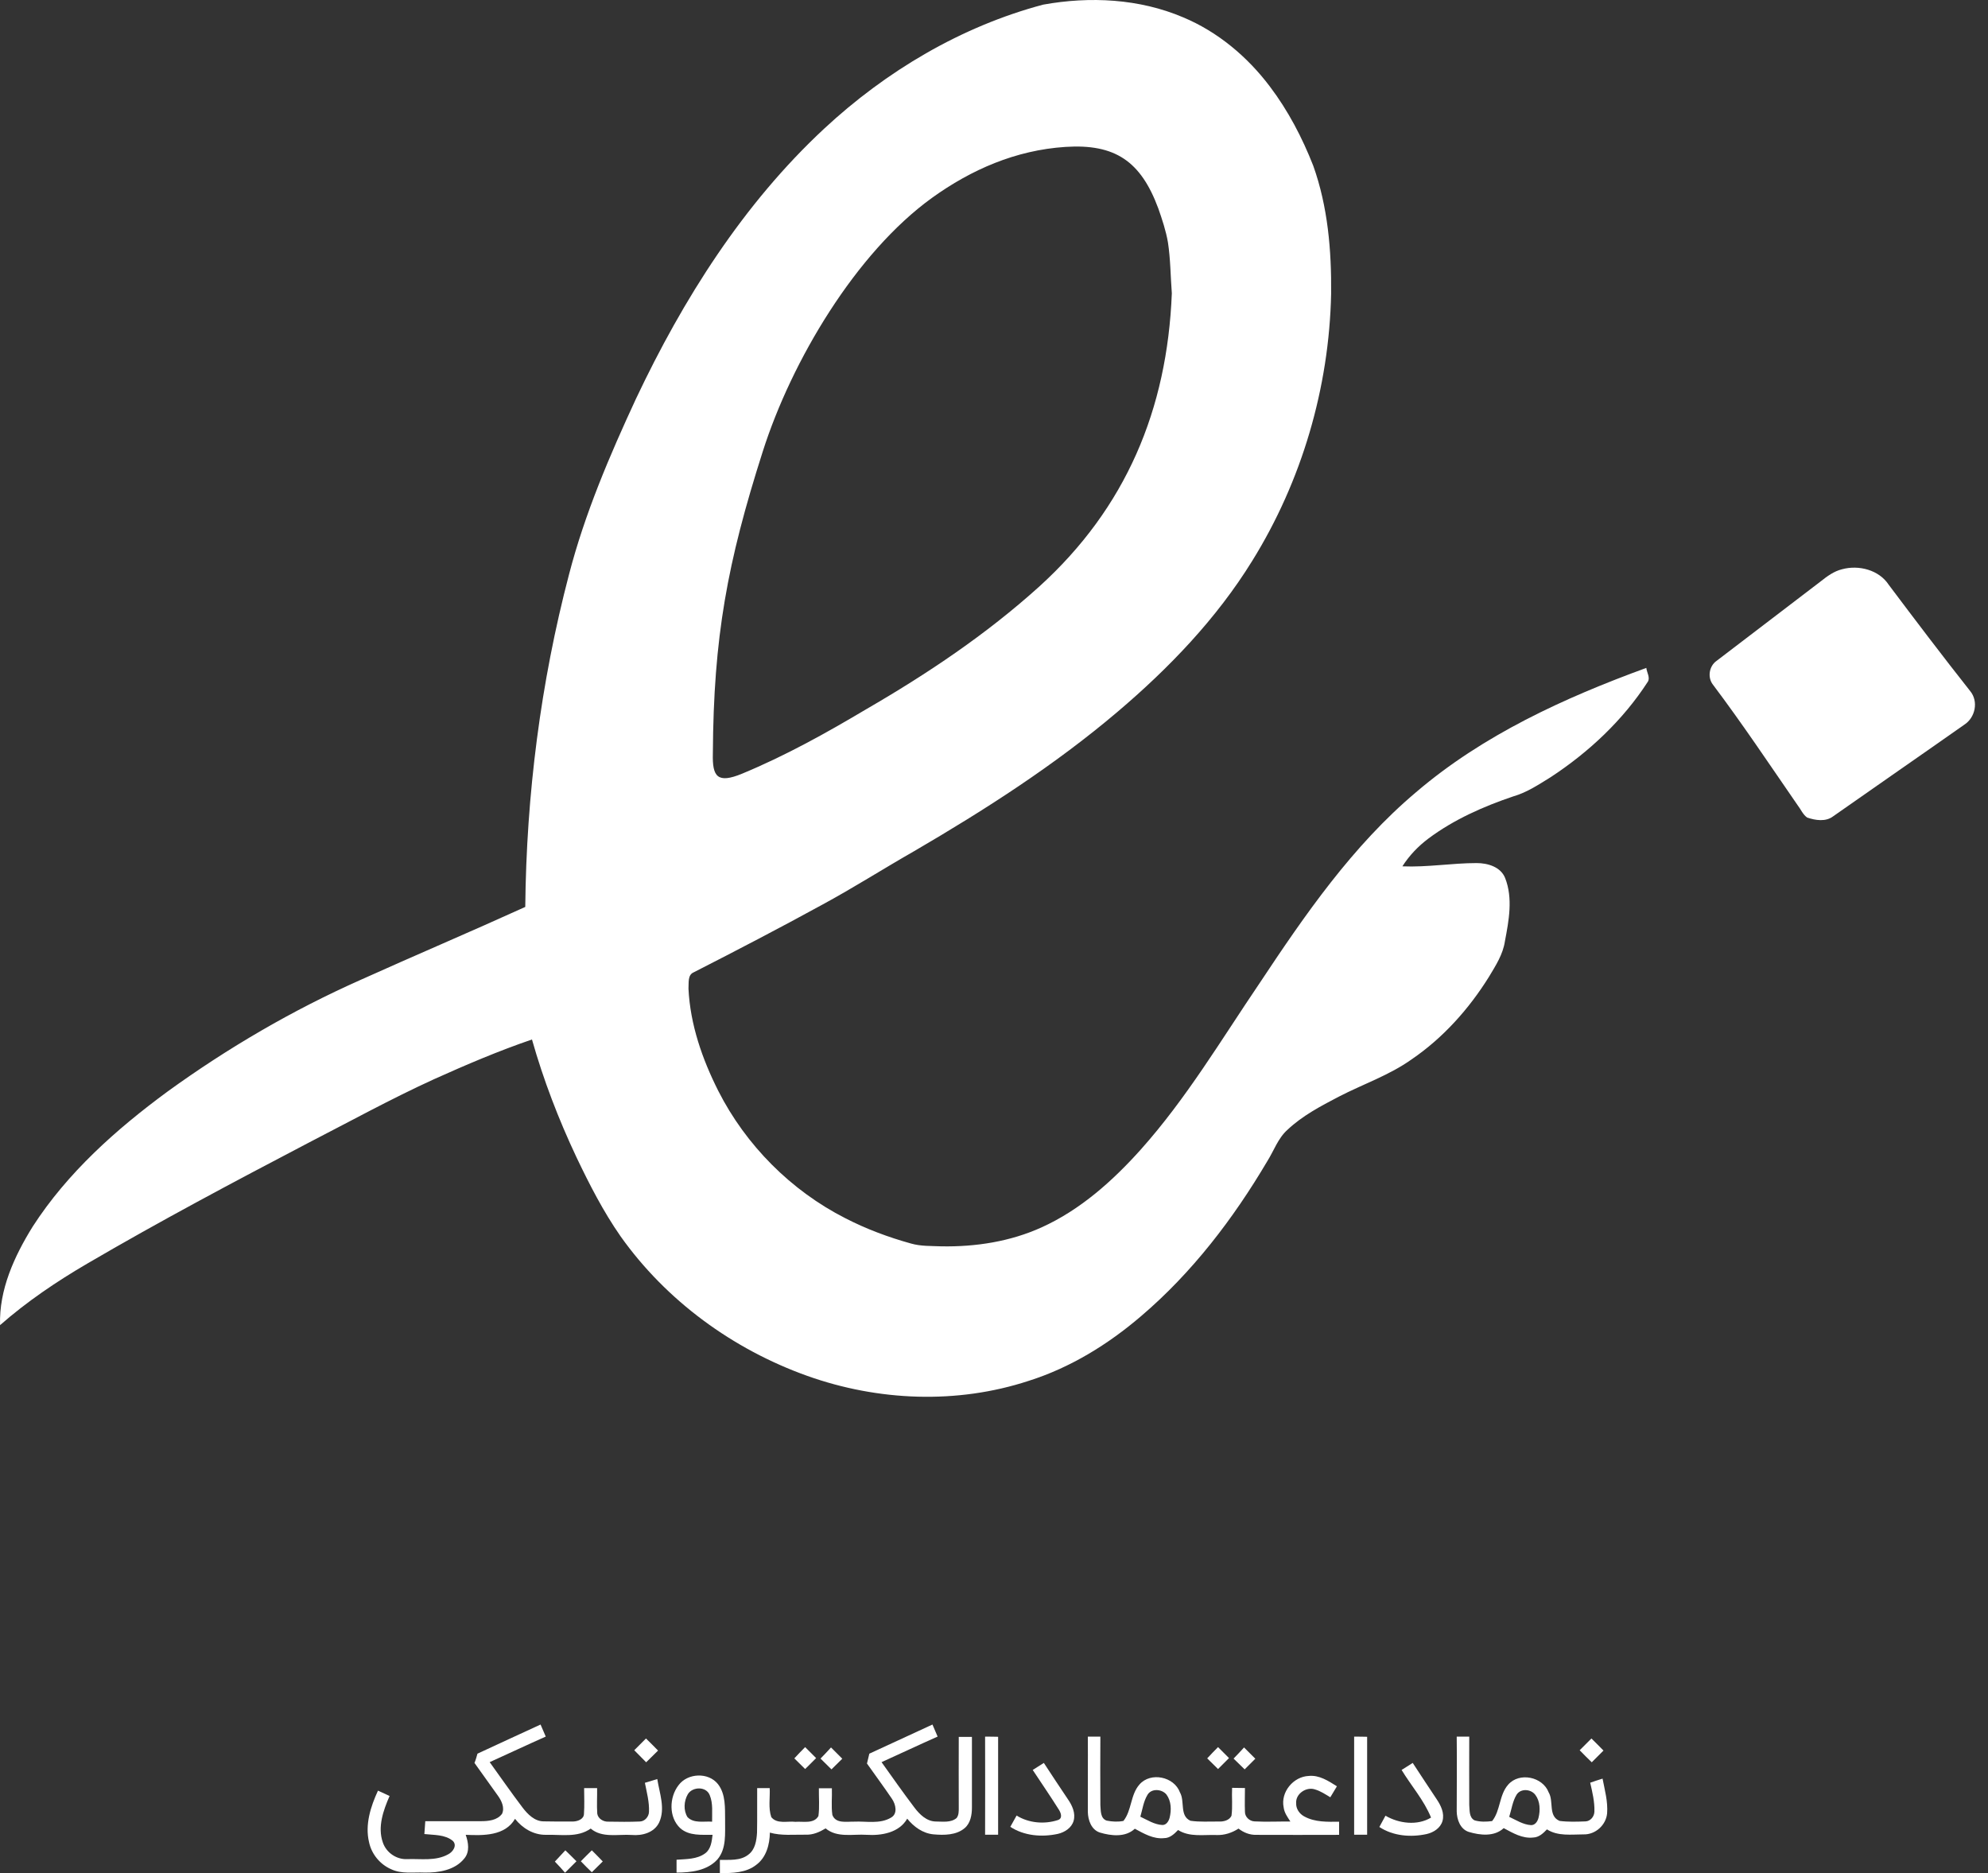
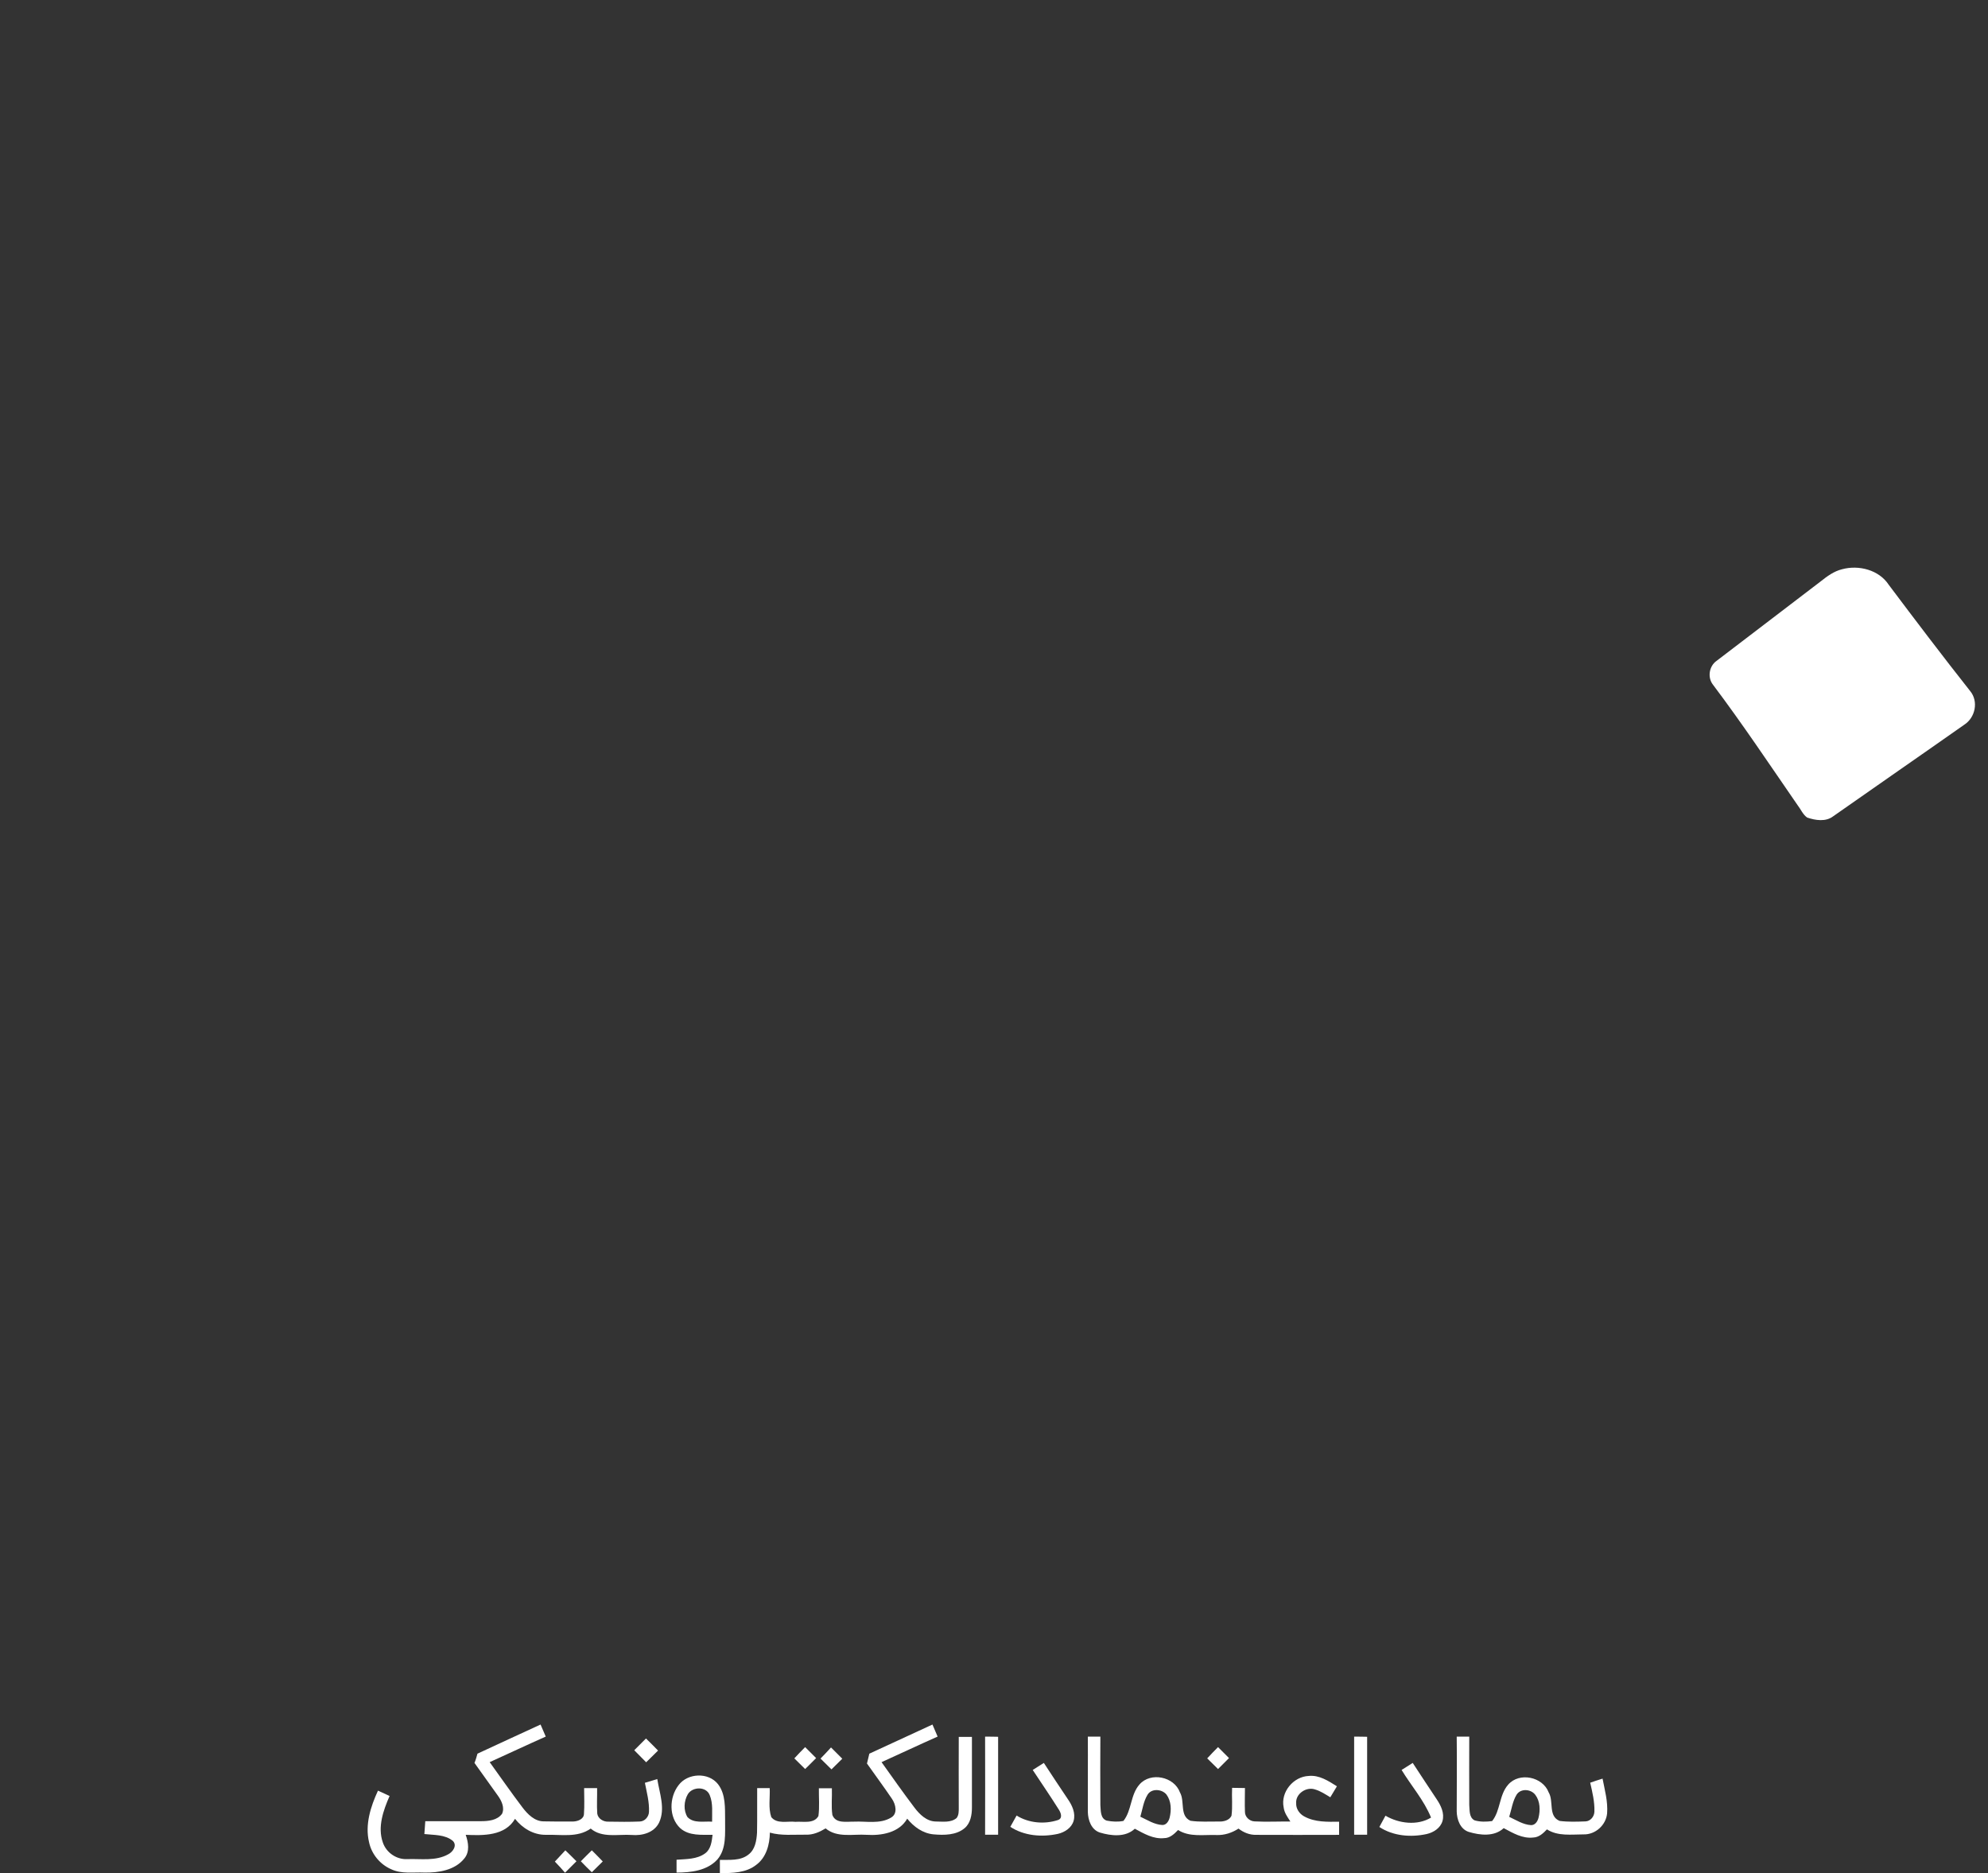
<svg xmlns="http://www.w3.org/2000/svg" width="69" height="65" viewBox="0 0 69 65" fill="none">
  <rect x="0" y="0" width="69" height="65" fill="#333333" stroke="none" />
  <path d="M16.572 60.857C17.305 60.52 18.034 60.177 18.762 59.846C18.822 59.987 18.882 60.123 18.942 60.264C18.29 60.553 17.648 60.857 16.996 61.151C17.376 61.678 17.746 62.211 18.137 62.727C18.317 62.961 18.556 63.206 18.871 63.206C19.214 63.211 19.556 63.216 19.899 63.211C20.051 63.206 20.263 63.129 20.268 62.95C20.29 62.651 20.274 62.352 20.274 62.053C20.426 62.053 20.573 62.053 20.725 62.053C20.73 62.346 20.709 62.645 20.73 62.939C20.758 63.118 20.948 63.227 21.122 63.216C21.486 63.222 21.845 63.227 22.209 63.211C22.383 63.206 22.519 63.042 22.525 62.879C22.541 62.537 22.448 62.2 22.383 61.868C22.525 61.825 22.666 61.781 22.813 61.738C22.889 62.227 23.101 62.76 22.878 63.244C22.709 63.597 22.291 63.711 21.927 63.678C21.454 63.646 20.899 63.793 20.502 63.456C20.046 63.782 19.464 63.657 18.942 63.673C18.518 63.678 18.132 63.445 17.876 63.118C17.528 63.717 16.767 63.7 16.164 63.673C16.256 63.934 16.311 64.255 16.12 64.489C15.794 64.902 15.218 64.994 14.723 64.983C14.342 64.967 13.94 65.038 13.581 64.869C13.19 64.701 12.896 64.342 12.809 63.929C12.663 63.32 12.864 62.694 13.119 62.14C13.255 62.205 13.386 62.265 13.522 62.325C13.304 62.825 13.098 63.401 13.288 63.939C13.407 64.293 13.766 64.537 14.136 64.516C14.614 64.499 15.125 64.592 15.56 64.347C15.718 64.266 15.876 64.043 15.718 63.885C15.446 63.657 15.06 63.684 14.729 63.646C14.739 63.499 14.75 63.347 14.761 63.2C15.403 63.2 16.044 63.2 16.686 63.2C16.947 63.2 17.256 63.173 17.425 62.944C17.523 62.733 17.409 62.493 17.284 62.319C17.012 61.939 16.74 61.558 16.468 61.178C16.512 61.08 16.539 60.966 16.572 60.857Z" fill="white" />
  <path d="M30.173 60.857C30.901 60.52 31.635 60.183 32.364 59.846C32.423 59.987 32.483 60.123 32.543 60.264C31.891 60.553 31.249 60.857 30.597 61.151C30.972 61.678 31.347 62.211 31.738 62.727C31.918 62.966 32.163 63.206 32.478 63.211C32.717 63.211 33 63.26 33.201 63.091C33.282 62.988 33.277 62.847 33.277 62.727C33.272 61.912 33.277 61.091 33.277 60.275C33.429 60.275 33.581 60.275 33.734 60.275C33.734 61.091 33.734 61.912 33.734 62.727C33.734 62.983 33.685 63.265 33.484 63.439C33.19 63.689 32.766 63.689 32.402 63.657C32.032 63.624 31.717 63.396 31.488 63.113C31.206 63.602 30.597 63.706 30.08 63.673C29.607 63.64 29.058 63.787 28.656 63.45C28.449 63.575 28.221 63.678 27.971 63.668C27.552 63.662 27.123 63.711 26.721 63.597C26.715 64.01 26.596 64.456 26.253 64.711C25.9 64.994 25.421 65.005 24.986 65V64.543C25.318 64.537 25.693 64.581 25.97 64.364C26.21 64.189 26.259 63.874 26.275 63.597C26.286 63.081 26.275 62.564 26.28 62.053C26.427 62.053 26.574 62.053 26.715 62.053C26.732 62.385 26.661 62.738 26.77 63.059C26.971 63.309 27.329 63.189 27.607 63.222C27.873 63.2 28.248 63.303 28.406 63.021C28.449 62.7 28.417 62.379 28.422 62.058C28.575 62.058 28.721 62.058 28.873 62.058C28.884 62.368 28.846 62.678 28.89 62.983C29.004 63.292 29.384 63.211 29.645 63.216C30.07 63.195 30.537 63.309 30.928 63.075C31.168 62.939 31.086 62.613 30.961 62.428C30.678 62.01 30.379 61.607 30.091 61.199C30.118 61.08 30.146 60.966 30.173 60.857Z" fill="white" />
  <path d="M34.191 60.266C34.344 60.266 34.496 60.266 34.643 60.271C34.643 61.402 34.643 62.538 34.643 63.669C34.49 63.669 34.344 63.669 34.191 63.669C34.191 62.533 34.197 61.402 34.191 60.266Z" fill="white" />
  <path d="M37.757 60.266C37.904 60.266 38.051 60.266 38.192 60.266C38.187 61.059 38.187 61.848 38.192 62.641C38.209 62.832 38.187 63.103 38.41 63.18C38.6 63.218 38.801 63.229 38.992 63.191C39.285 62.826 39.231 62.283 39.551 61.924C39.938 61.483 40.753 61.652 40.954 62.201C41.133 62.511 40.932 63.011 41.318 63.185C41.645 63.234 41.976 63.207 42.308 63.212C42.465 63.218 42.667 63.174 42.743 63.011C42.786 62.69 42.748 62.364 42.764 62.043C42.911 62.043 43.063 62.049 43.21 62.049C43.21 62.321 43.199 62.598 43.21 62.87C43.205 63.049 43.368 63.201 43.542 63.207C43.955 63.229 44.374 63.207 44.787 63.212C44.689 63.06 44.575 62.908 44.553 62.718C44.444 62.19 44.89 61.652 45.423 61.63C45.787 61.592 46.108 61.804 46.402 61.989C46.325 62.114 46.249 62.239 46.173 62.37C45.999 62.266 45.831 62.152 45.64 62.098C45.341 61.995 44.961 62.25 44.988 62.576C44.977 62.766 45.102 62.946 45.265 63.033C45.635 63.239 46.07 63.223 46.478 63.218C46.478 63.37 46.478 63.522 46.478 63.674C45.521 63.674 44.559 63.68 43.602 63.674C43.373 63.68 43.161 63.593 42.987 63.457C42.759 63.604 42.498 63.691 42.226 63.68C41.775 63.663 41.291 63.761 40.889 63.506C40.758 63.642 40.606 63.788 40.405 63.788C40.03 63.827 39.704 63.631 39.388 63.462C39.062 63.767 38.568 63.712 38.171 63.593C37.877 63.495 37.763 63.163 37.757 62.881C37.752 62 37.763 61.136 37.757 60.266ZM39.829 62.283C39.687 62.516 39.655 62.788 39.579 63.044C39.823 63.158 40.062 63.316 40.34 63.332C40.481 63.337 40.563 63.201 40.595 63.082C40.661 62.815 40.655 62.505 40.487 62.277C40.329 62.081 39.965 62.054 39.829 62.283Z" fill="white" />
  <path d="M47 60.266C47.152 60.266 47.299 60.266 47.451 60.271C47.451 61.402 47.451 62.538 47.451 63.669C47.299 63.669 47.147 63.669 47 63.669C47 62.533 47 61.402 47 60.266Z" fill="white" />
  <path d="M50.56 60.266C50.707 60.266 50.849 60.266 50.995 60.266C50.995 61.054 50.99 61.848 50.995 62.636C51.012 62.821 50.985 63.066 51.175 63.169C51.371 63.229 51.588 63.223 51.789 63.196C52.083 62.832 52.028 62.288 52.349 61.929C52.735 61.489 53.545 61.657 53.752 62.201C53.937 62.511 53.725 63.022 54.132 63.191C54.431 63.229 54.73 63.218 55.029 63.207C55.203 63.201 55.334 63.038 55.339 62.87C55.35 62.527 55.269 62.196 55.193 61.864C55.334 61.815 55.481 61.766 55.622 61.723C55.698 62.12 55.812 62.522 55.78 62.929C55.742 63.337 55.372 63.669 54.964 63.658C54.535 63.658 54.073 63.729 53.692 63.484C53.562 63.62 53.415 63.761 53.214 63.767C52.839 63.81 52.507 63.609 52.191 63.441C51.865 63.745 51.371 63.691 50.974 63.571C50.68 63.473 50.566 63.142 50.56 62.864C50.56 62 50.571 61.136 50.56 60.266ZM52.637 62.283C52.496 62.516 52.463 62.794 52.382 63.049C52.626 63.163 52.866 63.321 53.143 63.337C53.284 63.337 53.366 63.207 53.398 63.087C53.464 62.821 53.458 62.511 53.29 62.288C53.138 62.081 52.779 62.054 52.637 62.283Z" fill="white" />
  <path d="M22.014 60.738C22.15 60.602 22.285 60.466 22.421 60.33C22.563 60.466 22.699 60.607 22.84 60.749C22.704 60.885 22.568 61.02 22.427 61.156C22.291 61.02 22.15 60.879 22.014 60.738Z" fill="white" />
-   <path d="M54.828 60.738C54.964 60.602 55.1 60.466 55.236 60.33C55.377 60.466 55.513 60.607 55.654 60.749L55.247 61.156C55.105 61.02 54.964 60.879 54.828 60.738Z" fill="white" />
  <path d="M27.57 61.02C27.69 60.89 27.815 60.759 27.945 60.629C28.07 60.754 28.201 60.884 28.326 61.01C28.201 61.135 28.076 61.265 27.945 61.39L27.57 61.02Z" fill="white" />
  <path d="M28.479 61.027C28.604 60.902 28.723 60.771 28.843 60.641C28.973 60.771 29.104 60.902 29.234 61.032C29.109 61.157 28.984 61.282 28.859 61.402C28.734 61.277 28.609 61.152 28.479 61.027Z" fill="white" />
  <path d="M41.9 61.02C42.02 60.89 42.145 60.759 42.276 60.629C42.401 60.754 42.531 60.884 42.656 61.01C42.531 61.135 42.401 61.265 42.276 61.39L41.9 61.02Z" fill="white" />
-   <path d="M42.815 61.027C42.94 60.902 43.059 60.771 43.179 60.641C43.309 60.771 43.44 60.902 43.57 61.032C43.445 61.157 43.325 61.277 43.2 61.402C43.07 61.277 42.94 61.152 42.815 61.027Z" fill="white" />
  <path d="M35.844 61.422C35.969 61.341 36.099 61.259 36.23 61.178C36.507 61.596 36.779 62.02 37.062 62.434C37.214 62.651 37.339 62.923 37.263 63.189C37.192 63.434 36.953 63.586 36.714 63.641C36.159 63.76 35.55 63.711 35.066 63.396C35.137 63.265 35.213 63.135 35.284 63.004C35.703 63.265 36.246 63.314 36.714 63.162C36.888 63.108 36.828 62.923 36.757 62.809C36.464 62.341 36.148 61.885 35.844 61.422Z" fill="white" />
  <path d="M48.647 61.422C48.772 61.341 48.903 61.259 49.033 61.178C49.31 61.596 49.582 62.02 49.865 62.439C50.012 62.657 50.142 62.923 50.066 63.195C49.995 63.439 49.756 63.592 49.517 63.646C48.968 63.766 48.353 63.717 47.875 63.401C47.946 63.271 48.016 63.14 48.087 63.01C48.555 63.282 49.191 63.363 49.669 63.075C49.424 62.472 48.984 61.977 48.647 61.422Z" fill="white" />
  <path d="M23.552 61.95C23.867 61.526 24.59 61.493 24.922 61.917C25.194 62.271 25.161 62.744 25.167 63.162C25.161 63.624 25.221 64.152 24.9 64.527C24.547 64.918 23.976 64.984 23.482 64.984V64.538C23.819 64.511 24.188 64.527 24.476 64.315C24.677 64.168 24.705 63.896 24.732 63.673C24.351 63.668 23.922 63.717 23.612 63.445C23.204 63.065 23.226 62.369 23.552 61.95ZM23.873 62.265C23.737 62.499 23.715 62.825 23.862 63.059C24.085 63.287 24.433 63.195 24.716 63.217C24.71 62.912 24.754 62.586 24.634 62.298C24.514 61.983 24.031 61.999 23.873 62.265Z" fill="white" />
  <path d="M19.258 64.602C19.377 64.472 19.503 64.341 19.622 64.211C19.753 64.336 19.883 64.466 20.008 64.591C19.878 64.722 19.747 64.853 19.611 64.988C19.497 64.858 19.383 64.727 19.258 64.602Z" fill="white" />
  <path d="M20.16 64.591C20.285 64.461 20.416 64.336 20.541 64.211C20.671 64.341 20.796 64.466 20.921 64.597C20.796 64.722 20.666 64.847 20.541 64.972C20.41 64.847 20.285 64.722 20.16 64.591Z" fill="white" />
-   <path d="M57.141 23.178C54.286 24.22 51.469 25.508 49.146 27.494C46.943 29.352 45.295 31.742 43.714 34.125C42.388 36.081 41.174 38.126 39.593 39.894C38.619 40.981 37.495 41.985 36.154 42.592C35.067 43.086 33.861 43.273 32.67 43.251C32.318 43.236 31.958 43.251 31.621 43.154C30.834 42.936 30.07 42.651 29.343 42.277C27.455 41.318 25.889 39.744 24.93 37.856C24.375 36.755 23.956 35.556 23.896 34.312C23.911 34.125 23.858 33.833 24.076 33.743C25.574 32.979 27.073 32.199 28.549 31.39C29.628 30.806 30.662 30.146 31.726 29.539C34.191 28.101 36.611 26.55 38.791 24.699C40.574 23.186 42.223 21.47 43.459 19.469C45.182 16.697 46.134 13.453 46.201 10.194C46.216 8.695 46.089 7.174 45.58 5.75C45.197 4.776 44.71 3.84 44.074 3.001C43.294 1.967 42.268 1.105 41.069 0.603C39.54 -0.049 37.825 -0.131 36.206 0.161C33.359 0.918 30.752 2.469 28.601 4.469C25.791 7.084 23.709 10.381 22.075 13.835C21.161 15.806 20.299 17.821 19.752 19.926C18.763 23.695 18.269 27.584 18.231 31.473C16.336 32.334 14.41 33.151 12.514 34.005C10.154 35.054 7.907 36.365 5.816 37.879C4.033 39.19 2.34 40.696 1.133 42.569C0.496 43.596 -0.036 44.757 0.002 45.986C0.931 45.169 1.965 44.472 3.029 43.85C5.539 42.382 8.109 41.018 10.686 39.669C12.14 38.92 13.571 38.133 15.062 37.452C16.178 36.95 17.302 36.47 18.464 36.073C18.861 37.474 19.385 38.838 20.007 40.157C20.457 41.101 20.936 42.037 21.536 42.899C23.124 45.139 25.439 46.825 28.017 47.746C30.474 48.623 33.217 48.736 35.704 47.919C37.15 47.462 38.462 46.653 39.608 45.671C41.376 44.165 42.807 42.292 43.984 40.299C44.216 39.932 44.358 39.497 44.688 39.205C45.205 38.718 45.834 38.388 46.464 38.059C47.303 37.624 48.217 37.317 48.996 36.762C50.083 36.021 50.982 35.017 51.678 33.9C51.911 33.511 52.166 33.121 52.233 32.664C52.368 31.952 52.518 31.173 52.24 30.468C52.083 30.079 51.633 29.951 51.251 29.951C50.39 29.951 49.536 30.101 48.674 30.064C48.914 29.689 49.221 29.367 49.581 29.097C50.465 28.438 51.484 27.988 52.525 27.636C52.997 27.501 53.409 27.224 53.821 26.97C55.148 26.1 56.331 24.991 57.193 23.658C57.283 23.515 57.156 23.335 57.141 23.178ZM24.742 26.153C24.765 22.107 25.244 19.522 26.473 15.671C27.477 12.516 29.71 8.77 32.347 6.867C33.711 5.885 35.255 5.211 36.978 5.098C38.701 4.986 39.593 5.593 40.2 7.226C40.335 7.609 40.469 8.013 40.537 8.41C40.627 8.995 40.627 9.594 40.672 10.178C40.514 14.202 39.083 17.626 36.064 20.361C34.228 22.017 32.19 23.381 30.07 24.609C28.684 25.433 27.275 26.22 25.754 26.85C24.9 27.202 24.72 26.954 24.742 26.153Z" fill="white" />
  <path d="M63.937 19.754C64.513 19.597 65.218 19.777 65.555 20.294C66.484 21.53 67.421 22.766 68.38 23.98C68.679 24.34 68.559 24.902 68.177 25.149C66.664 26.213 65.143 27.262 63.629 28.326C63.367 28.528 63.008 28.468 62.723 28.371C62.573 28.266 62.505 28.086 62.393 27.944C61.426 26.543 60.483 25.127 59.456 23.763C59.254 23.508 59.321 23.111 59.583 22.931C60.782 22.01 61.996 21.096 63.195 20.174C63.412 20.002 63.652 19.822 63.937 19.754Z" fill="white" />
</svg>